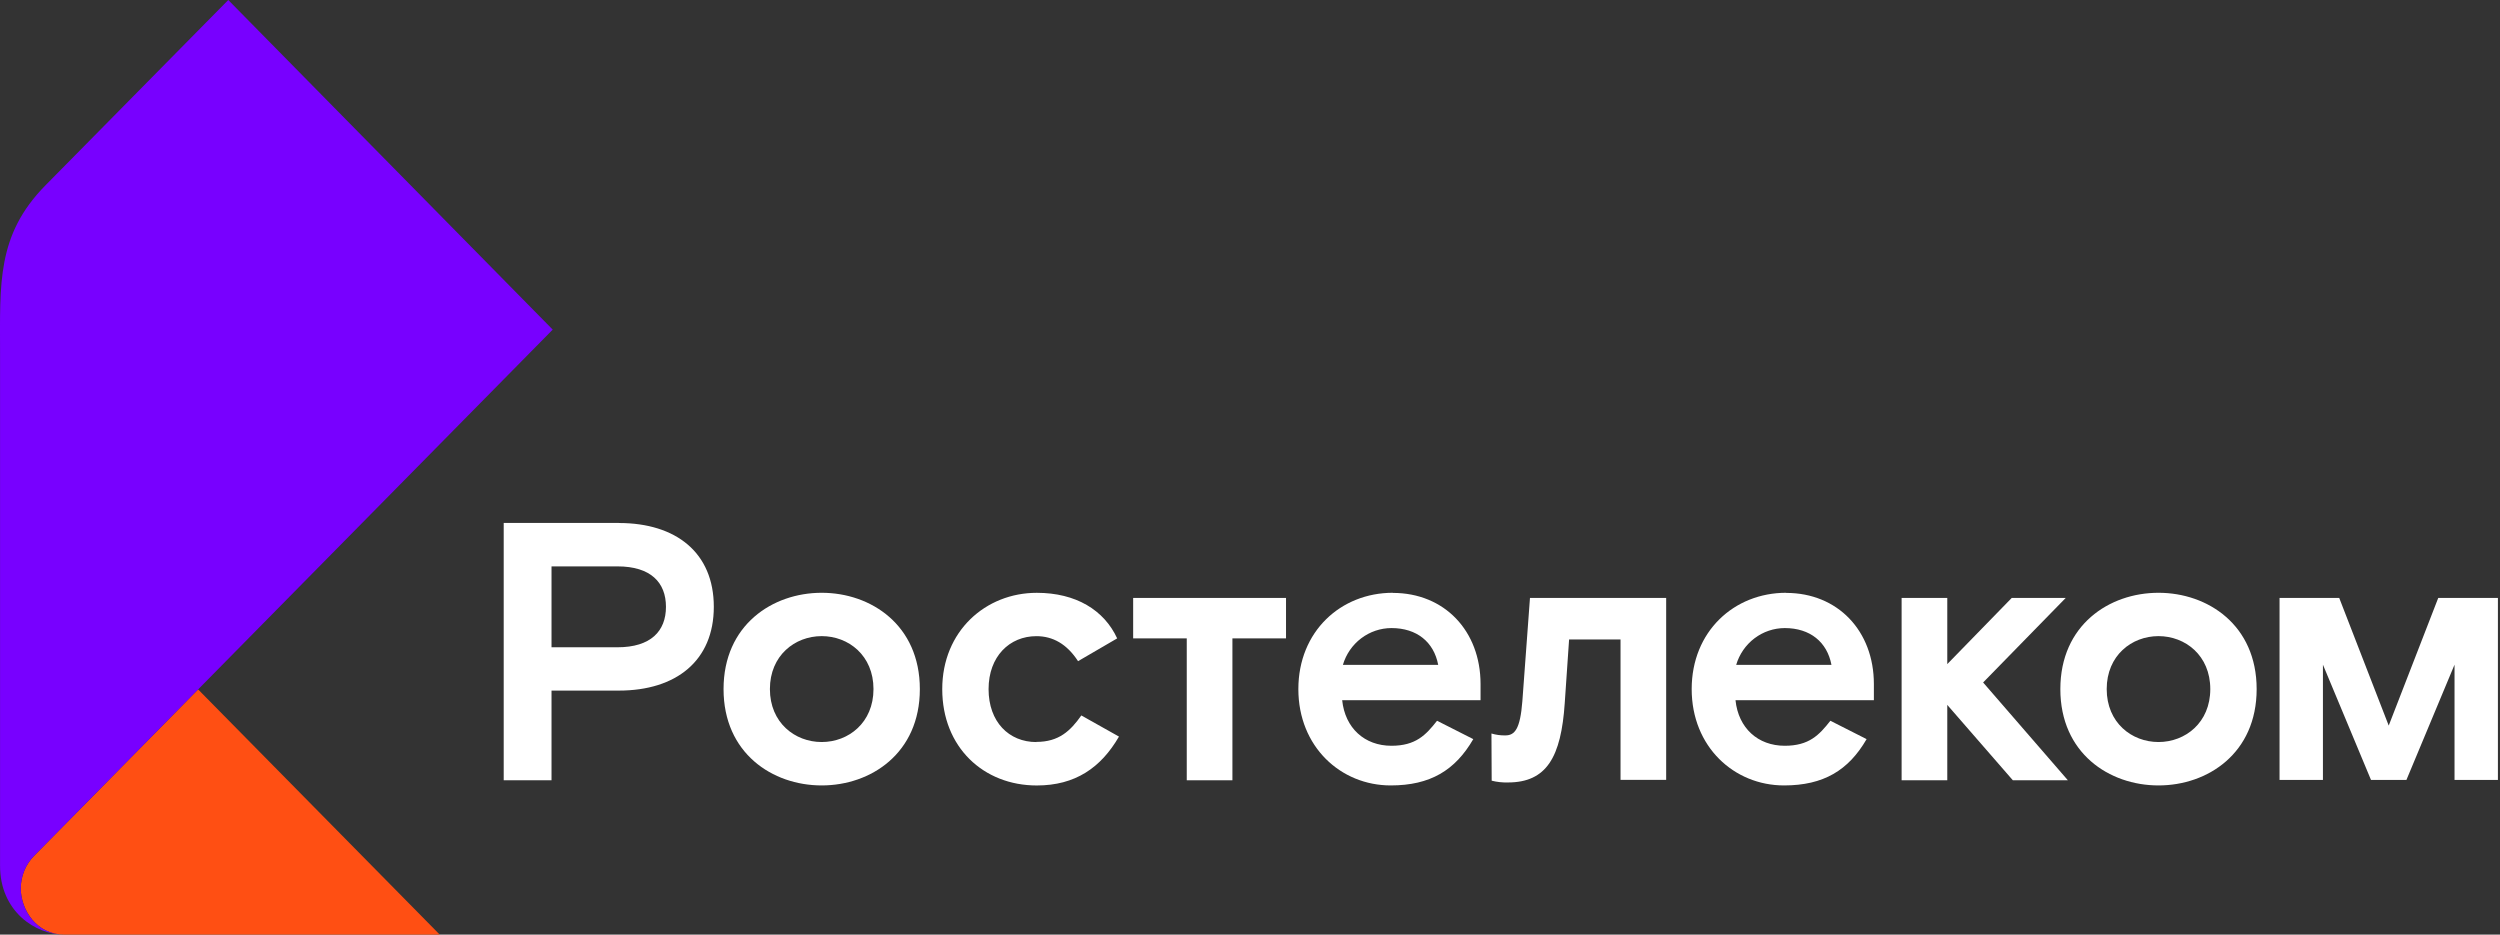
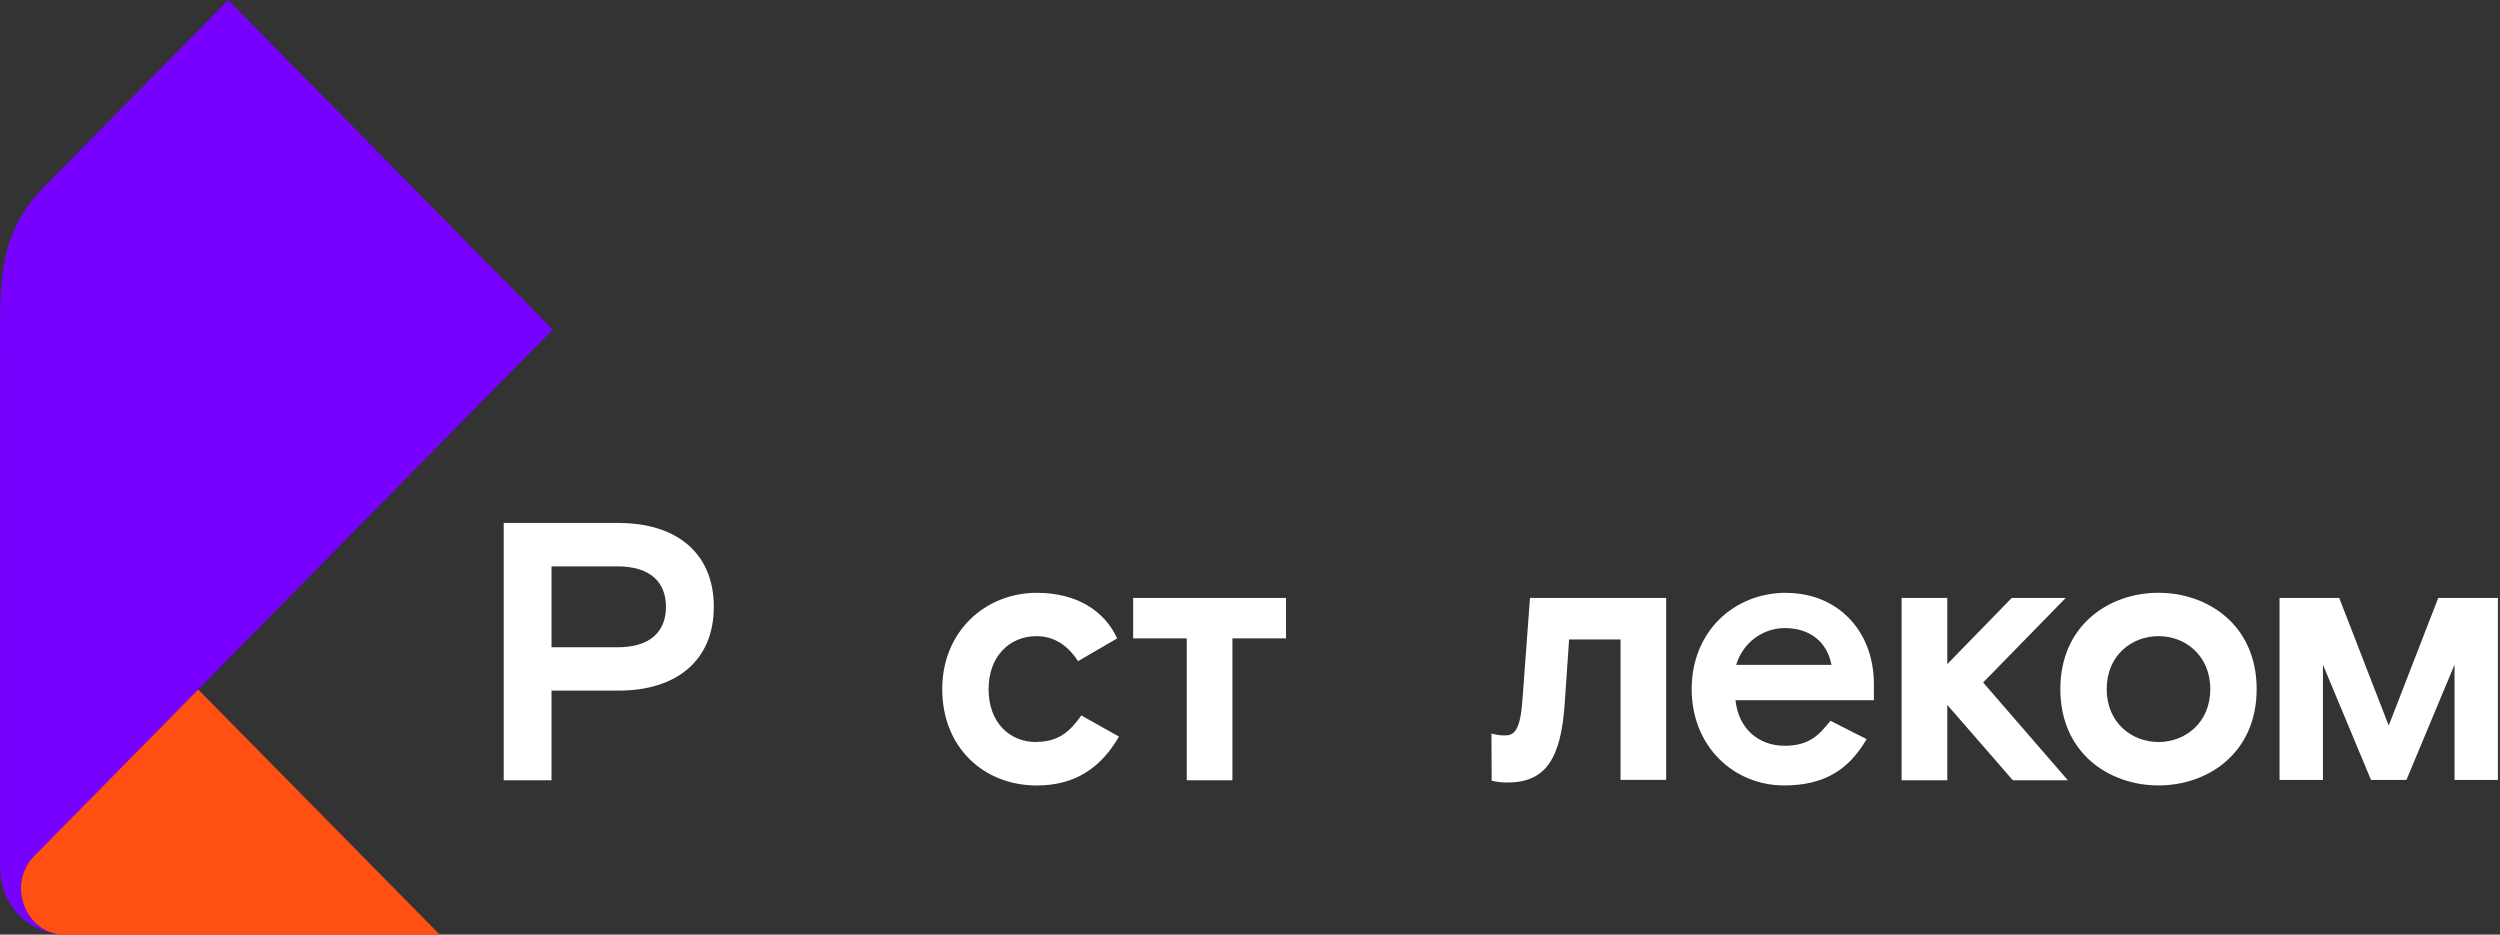
<svg xmlns="http://www.w3.org/2000/svg" width="535" height="200" viewBox="0 0 535 200" fill="none">
  <rect x="0" y="0" width="535" height="200" fill="#333333" stroke="none" />
  <path d="M94.097 200.001H13.677C7.867 200.001 4.449 194.731 4.449 190.131C4.447 188.835 4.698 187.551 5.186 186.354C5.675 185.155 6.392 184.068 7.296 183.152L42.393 147.531L94.097 200.001Z" fill="#FF4F13" />
-   <path d="M13.677 200C7.602 200 0.011 195.069 0.011 185.276V75.552C0.011 60.724 -0.729 50.297 9.701 39.69L48.848 0L118.281 70.538L7.296 183.152C6.391 184.067 5.674 185.155 5.186 186.353C4.697 187.55 4.447 188.834 4.449 190.131C4.449 194.738 7.846 200 13.677 200Z" fill="#7800FF" />
+   <path d="M13.677 200C7.602 200 0.011 195.069 0.011 185.276V75.552C0.011 60.724 -0.729 50.297 9.701 39.69L48.848 0L118.281 70.538L7.296 183.152C6.391 184.067 5.674 185.155 5.186 186.353C4.697 187.55 4.447 188.834 4.449 190.131C4.449 194.738 7.846 200 13.677 200" fill="#7800FF" />
  <path d="M442.063 127.959H430.511L416.717 142.118V127.959H406.945V166.979H416.717V150.849L430.749 166.979H442.525L424.388 146.049L442.063 127.959Z" fill="white" />
  <path d="M132.446 111.91H107.793V166.979H118.026V147.786H132.446C144.677 147.786 152.756 141.413 152.756 129.855C152.756 118.296 144.697 111.924 132.446 111.924V111.91ZM132.133 138.517H118.026V121.206H132.133C139.261 121.206 142.516 124.655 142.516 129.862C142.516 135.069 139.261 138.517 132.133 138.517Z" fill="white" />
-   <path d="M175.844 126.855C165.304 126.855 154.84 133.752 154.84 147.469C154.84 161.187 165.304 168.083 175.844 168.083C186.383 168.083 196.847 161.187 196.847 147.469C196.847 133.752 186.383 126.855 175.844 126.855ZM175.844 158.794C170.108 158.794 164.76 154.655 164.76 147.462C164.76 140.269 170.108 136.131 175.844 136.131C181.578 136.131 186.926 140.269 186.926 147.462C186.926 154.655 181.578 158.794 175.844 158.794Z" fill="white" />
  <path d="M221.788 158.801C215.897 158.801 211.555 154.477 211.555 147.47C211.555 140.463 216.053 136.139 221.788 136.139C225.274 136.139 228.298 137.787 230.703 141.491L239.075 136.615C236.282 130.56 230.241 126.863 221.87 126.863C210.943 126.863 201.641 135.042 201.641 147.477C201.641 159.912 210.474 168.091 221.87 168.091C230.085 168.091 235.589 164.312 239.462 157.629L231.403 153.105C229.079 156.408 226.599 158.767 221.788 158.767" fill="white" />
  <path d="M325.784 150.06C325.322 156.04 324.153 157.377 322.142 157.377C321.137 157.397 320.136 157.26 319.172 156.971L319.219 167.067C320.353 167.351 321.518 167.478 322.685 167.447C330.982 167.447 334.081 162.019 334.855 150.453L335.786 136.847H346.794V166.895H356.559V127.957H327.415L325.784 150.06Z" fill="white" />
-   <path d="M298.077 126.855C286.912 126.855 277.848 135.131 277.848 147.469C277.848 159.807 286.919 168.083 297.615 168.083C306.061 168.083 311.409 164.855 315.282 158.173L307.529 154.242C305.123 157.311 302.956 159.594 297.764 159.594C292.029 159.594 287.843 155.821 287.225 149.842H316.838V146.394C316.838 134.987 309.085 126.883 298.077 126.883V126.855ZM287.381 142.276C288.051 140.006 289.423 138.015 291.294 136.598C293.165 135.181 295.436 134.413 297.771 134.407C303.207 134.407 306.842 137.394 307.773 142.276H287.381Z" fill="white" />
  <path d="M382.248 126.855C371.084 126.855 362.02 135.131 362.02 147.469C362.02 159.807 371.091 168.083 381.786 168.083C390.233 168.083 395.581 164.855 399.454 158.173L391.701 154.242C389.295 157.311 387.127 159.594 381.936 159.594C376.201 159.594 372.015 155.821 371.397 149.842H401.01V146.394C401.01 134.987 393.257 126.883 382.248 126.883V126.855ZM371.546 142.276C372.216 140.007 373.587 138.018 375.456 136.601C377.326 135.183 379.596 134.414 381.929 134.407C387.365 134.407 391.001 137.394 391.932 142.276H371.546Z" fill="white" />
  <path d="M242.496 136.614H253.966V166.979H263.737V136.614H275.208V127.959H242.496V136.614Z" fill="white" />
  <path d="M461.917 126.855C451.372 126.855 440.914 133.752 440.914 147.469C440.914 161.187 451.379 168.083 461.917 168.083C472.457 168.083 482.923 161.187 482.923 147.469C482.923 133.752 472.457 126.855 461.917 126.855ZM461.917 158.794C456.183 158.794 450.835 154.655 450.835 147.462C450.835 140.269 456.183 136.131 461.917 136.131C467.651 136.131 473.002 140.269 473.002 147.462C473.002 154.655 467.651 158.794 461.917 158.794Z" fill="white" />
  <path d="M521.786 127.951L511.186 155.275L500.591 127.951H487.824V166.903H497.107V142.241L507.393 166.903H514.975L525.27 142.241V166.903H534.553V127.951H521.786Z" fill="white" />
</svg>